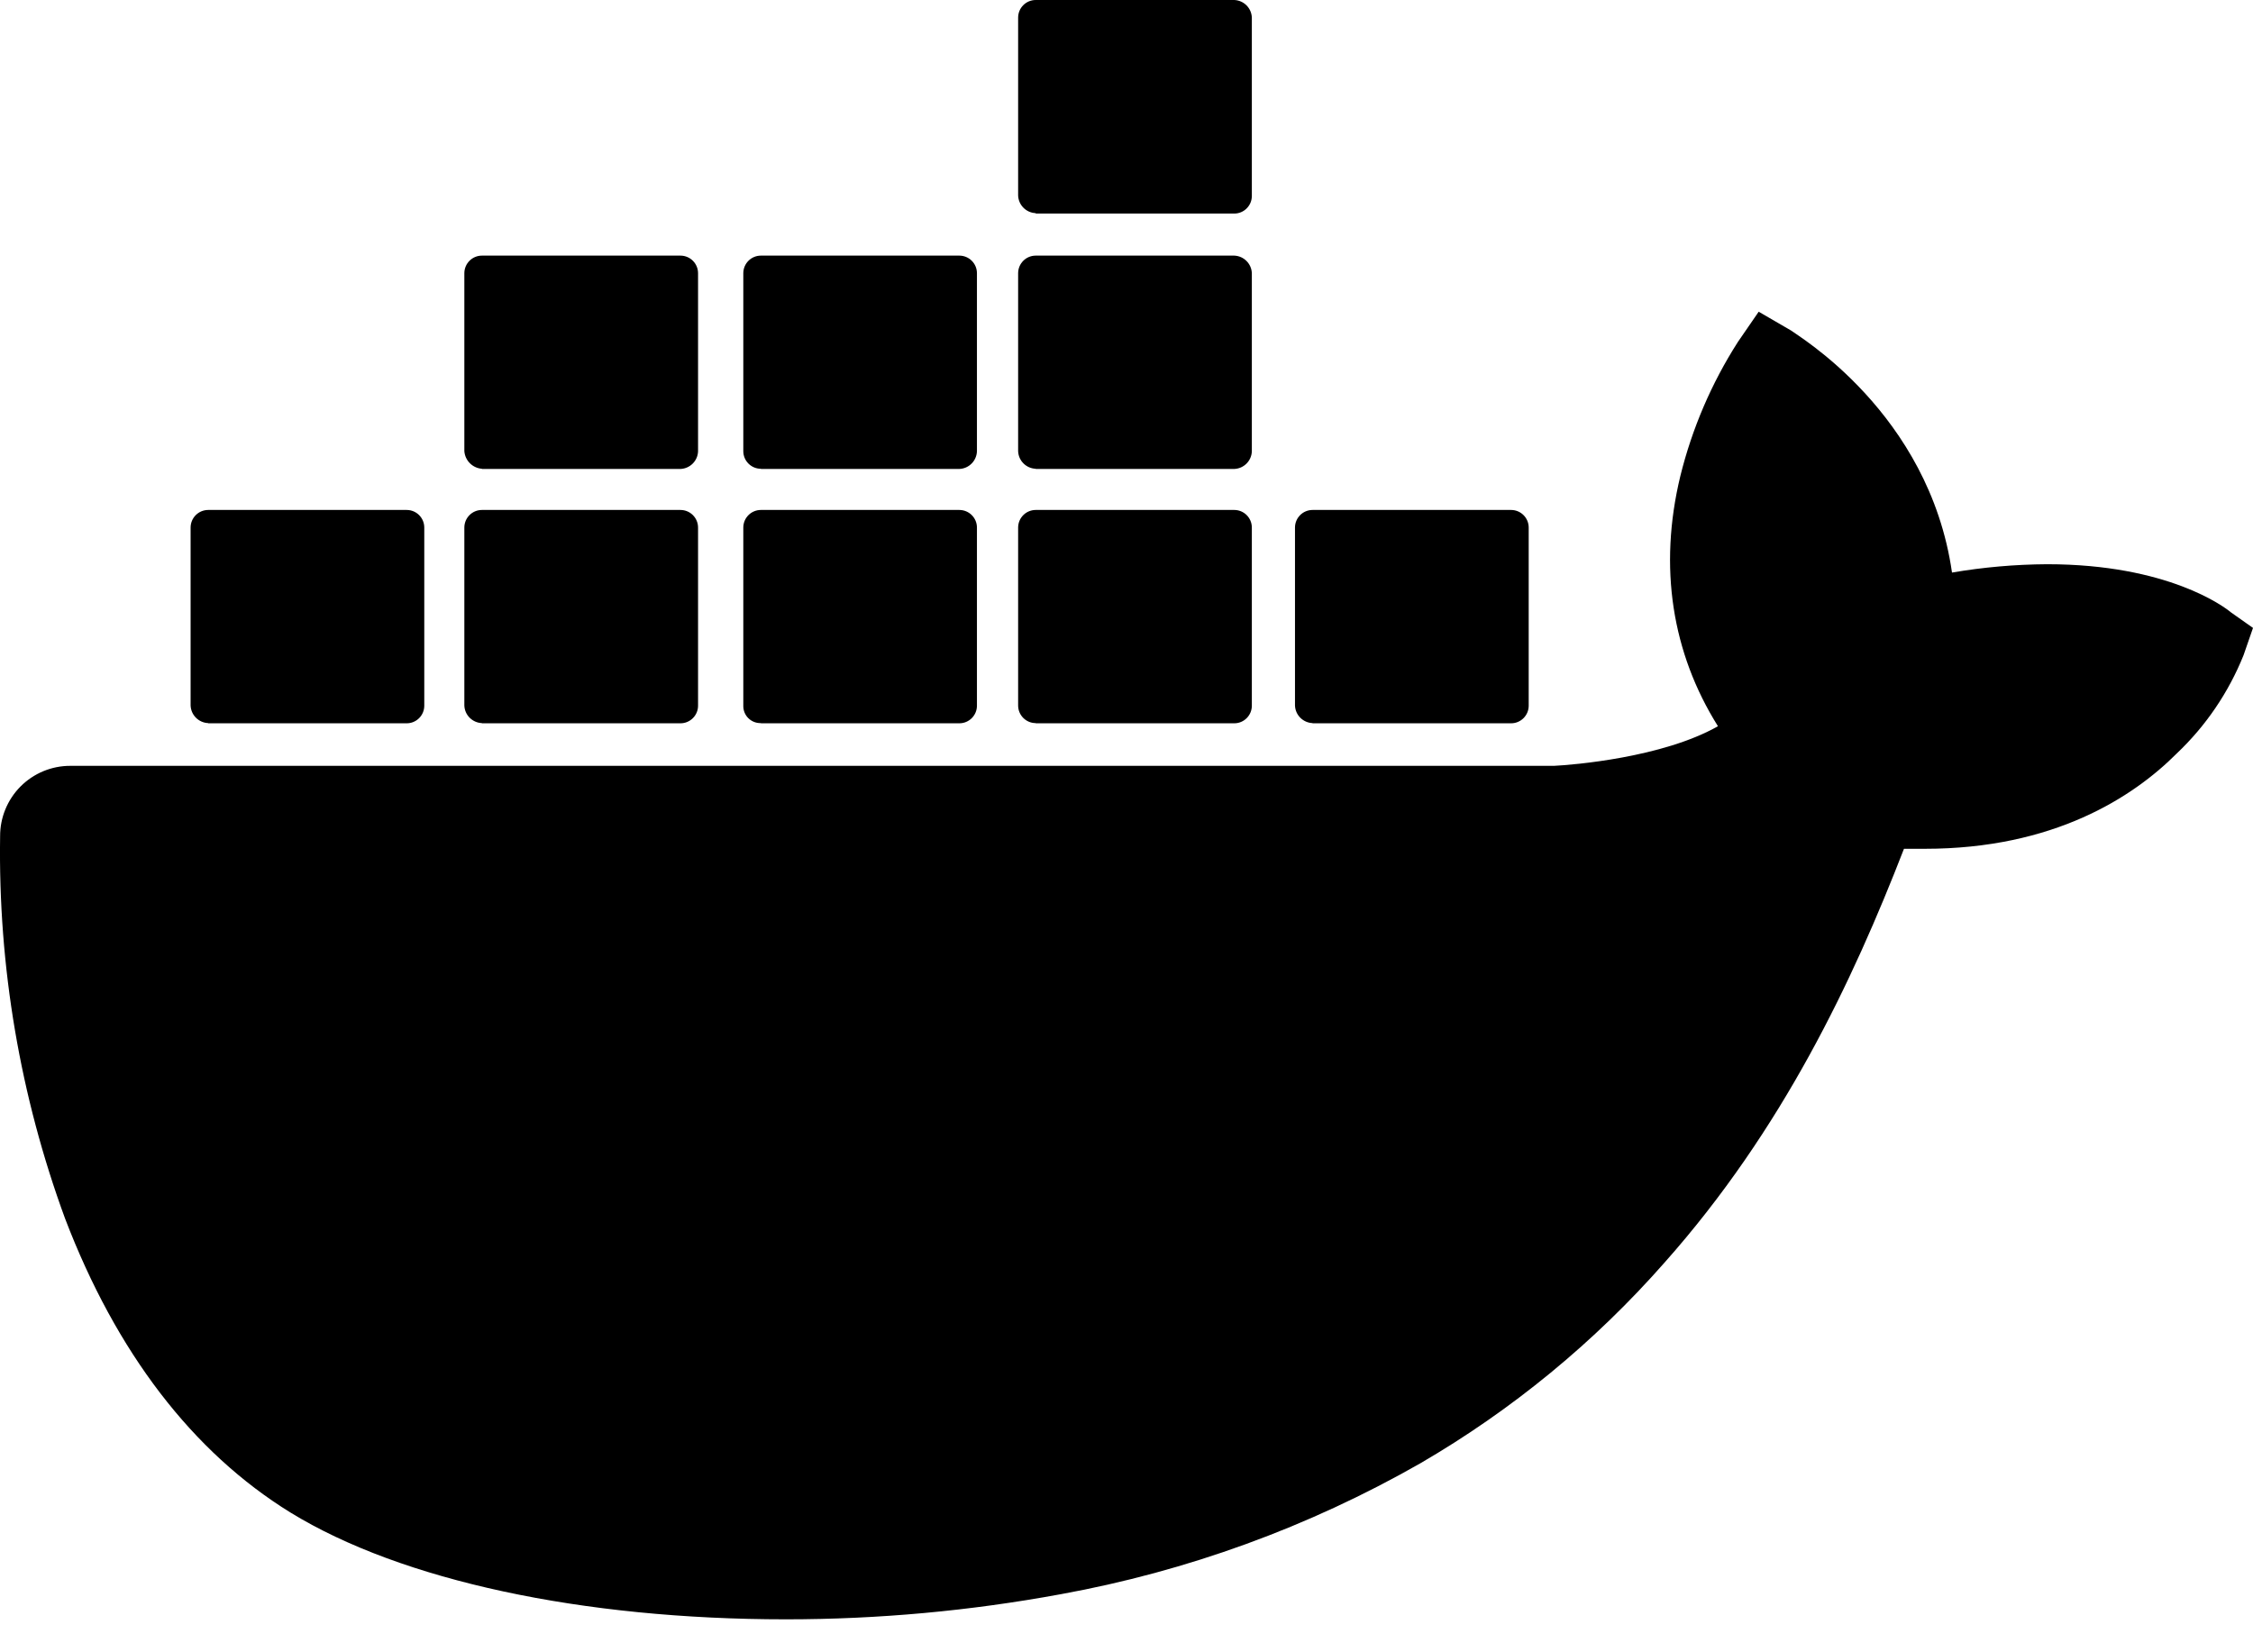
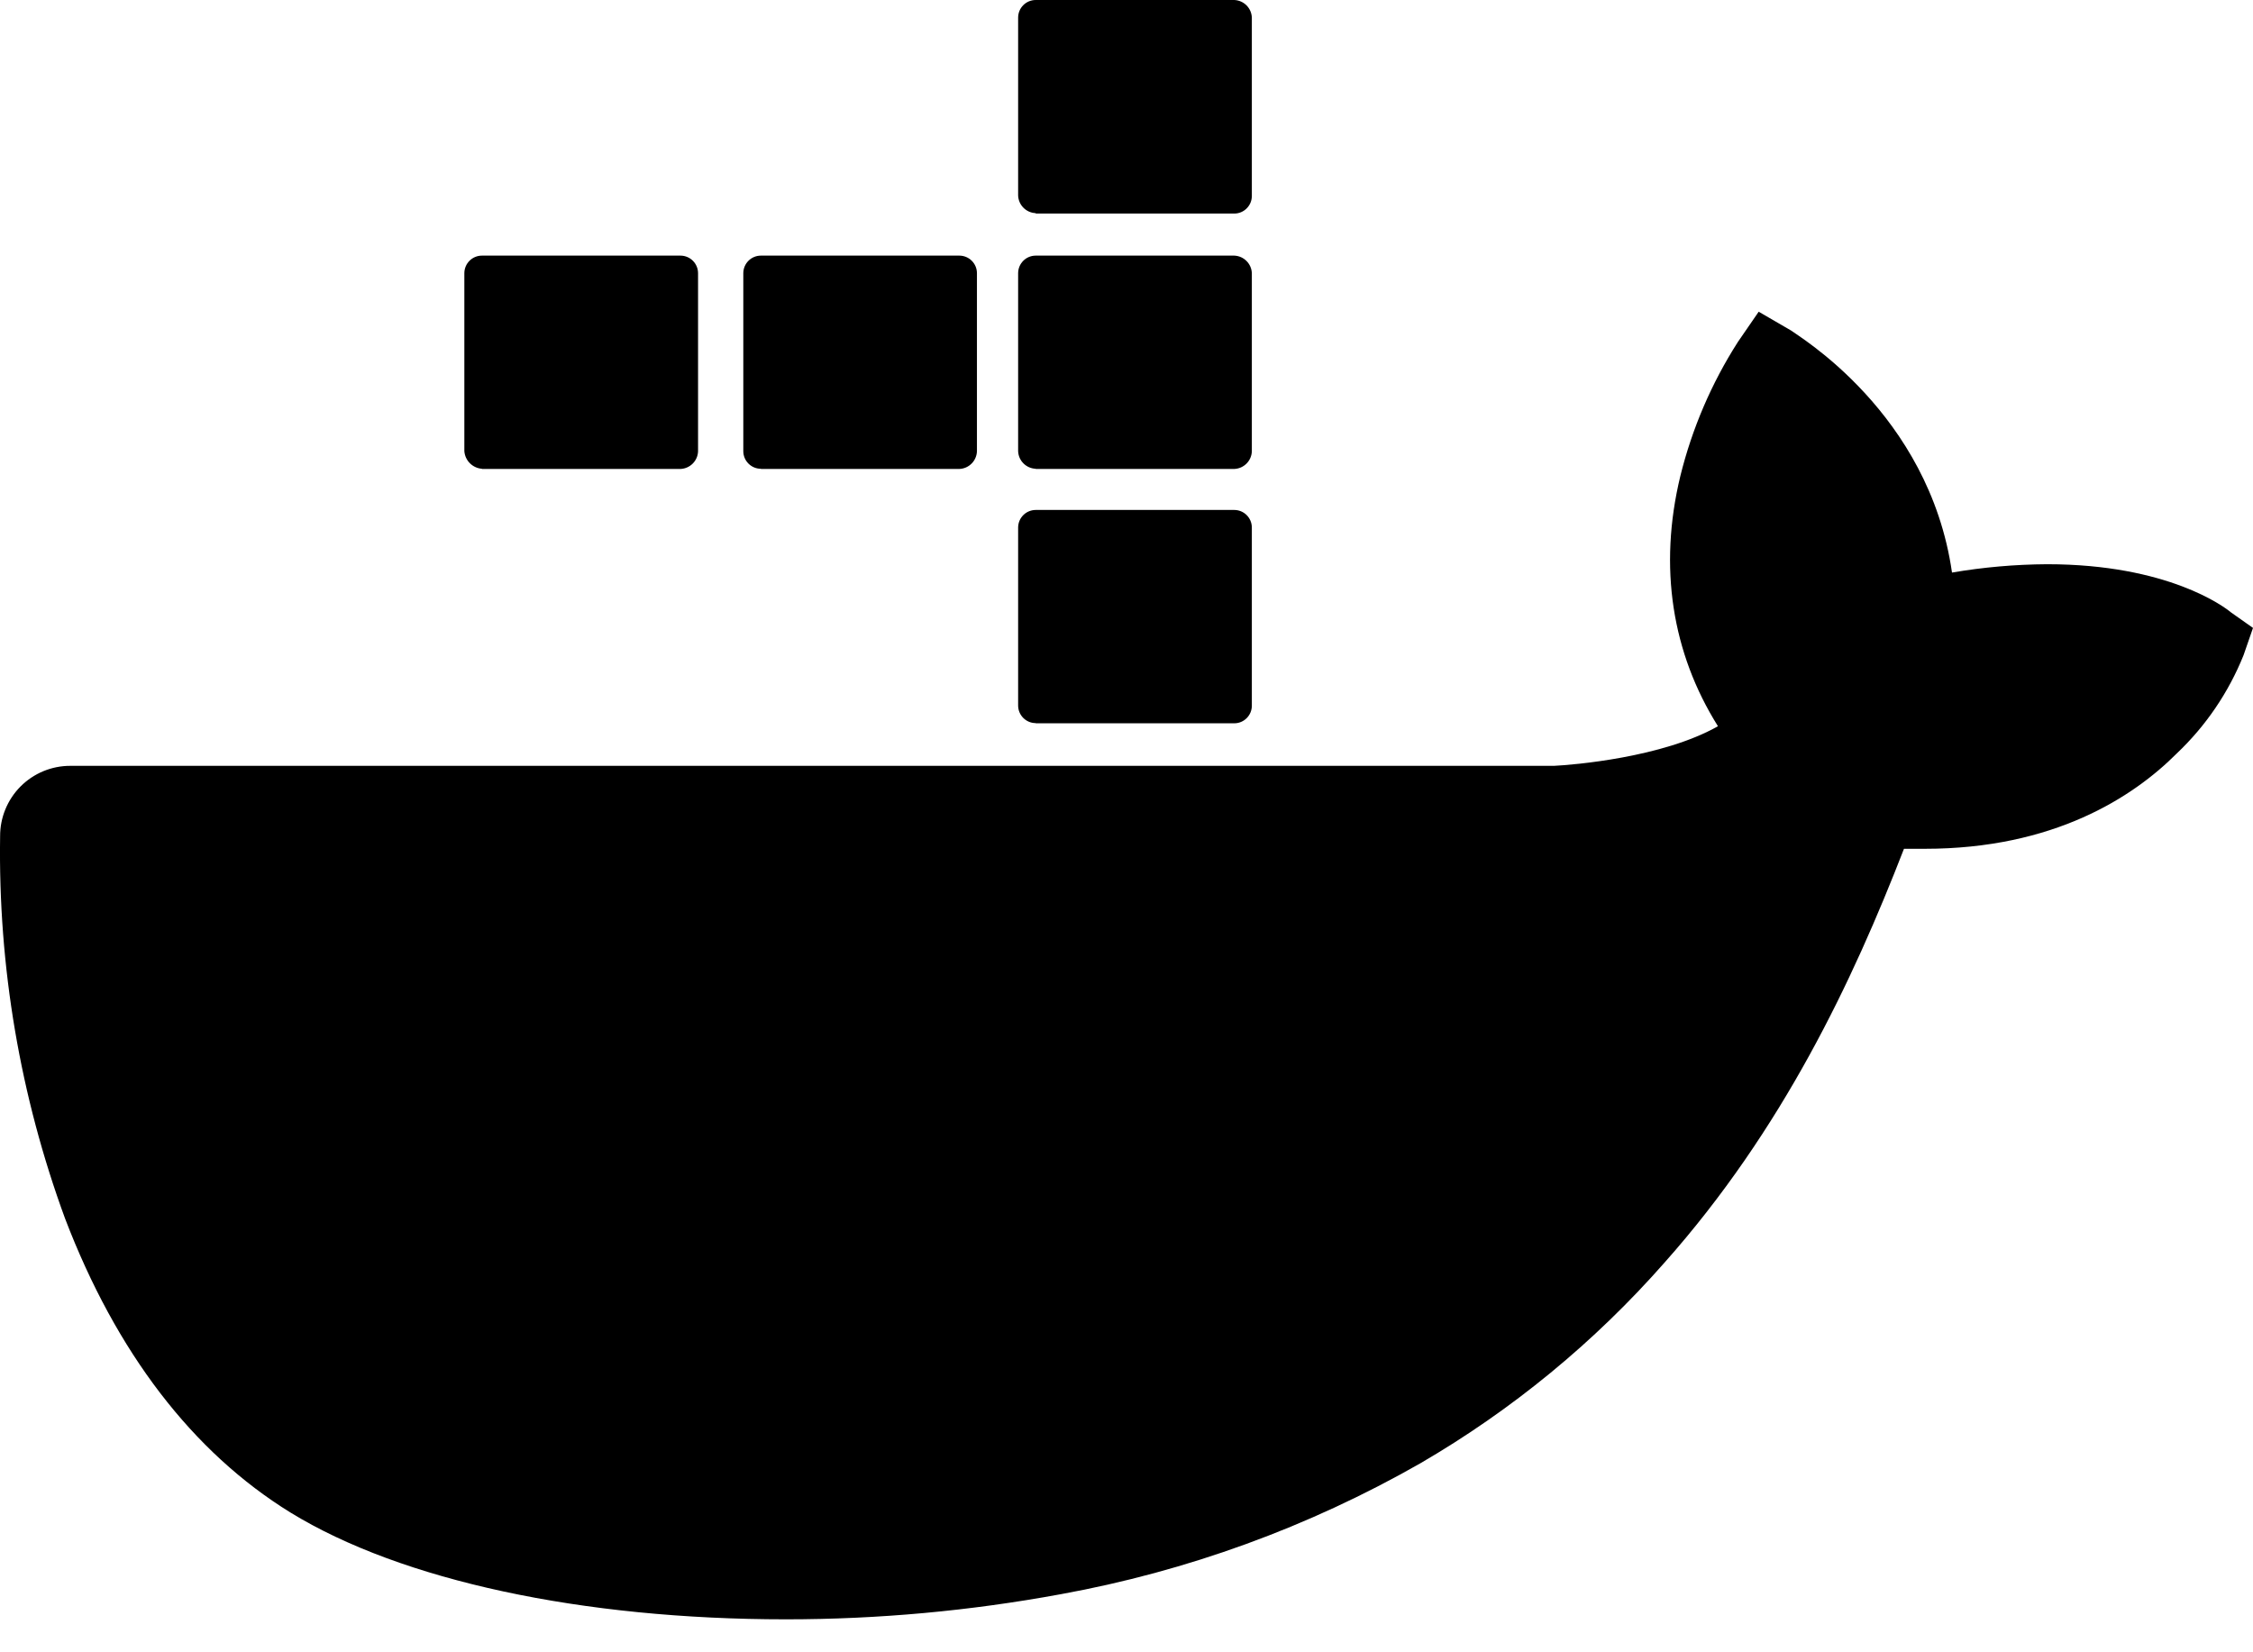
<svg xmlns="http://www.w3.org/2000/svg" width="60px" height="44px" viewBox="0 0 60 44" version="1.1">
  <title>logo-docker-svgrepo-com</title>
  <g id="Homepage" stroke="none" stroke-width="1" fill="none" fill-rule="evenodd">
    <g id="homepage" transform="translate(-989, -1323)" fill="#000000" fill-rule="nonzero">
      <g id="Wat-ik-doe-blok" transform="translate(-5, 982)">
        <g id="logo-docker-svgrepo-com" transform="translate(994, 341)">
          <path d="M59.413,16.307 C59.247,16.167 57.743,15.025 54.516,15.025 C53.667,15.03 52.82,15.104 51.984,15.247 C51.372,10.982 47.838,8.92 47.699,8.802 L46.836,8.301 L46.28,9.109 C45.578,10.207 45.061,11.413 44.749,12.678 C44.163,15.103 44.527,17.388 45.751,19.339 C44.276,20.176 41.884,20.37 41.383,20.394 L1.871,20.394 C1.374,20.393 0.897,20.592 0.546,20.944 C0.196,21.297 0,21.775 0.003,22.272 C-0.05,25.741 0.536,29.19 1.732,32.447 C3.096,36.015 5.126,38.669 7.737,40.279 C10.692,42.091 15.506,43.122 20.931,43.122 C23.386,43.122 25.835,42.898 28.249,42.453 C31.614,41.842 34.851,40.664 37.822,38.969 C40.267,37.548 42.466,35.741 44.333,33.617 C47.477,30.077 49.341,26.118 50.705,22.603 L51.262,22.603 C54.685,22.603 56.8,21.236 57.968,20.066 C58.744,19.331 59.351,18.437 59.749,17.446 L60,16.721 L59.413,16.307 Z" id="Path" />
-           <path d="M5.545,19.261 L10.831,19.261 C11.089,19.261 11.299,19.051 11.299,18.792 L11.299,18.792 L11.299,14.049 C11.299,13.79 11.089,13.58 10.831,13.58 L5.545,13.58 C5.286,13.58 5.076,13.79 5.076,14.049 L5.076,14.049 L5.076,18.787 C5.086,19.042 5.29,19.246 5.545,19.256 L5.545,19.256" id="Path" />
-           <path d="M12.834,19.261 L18.121,19.261 C18.38,19.261 18.59,19.051 18.59,18.792 L18.59,18.792 L18.59,14.049 C18.59,13.79 18.38,13.58 18.121,13.58 L12.834,13.58 C12.576,13.58 12.366,13.79 12.366,14.049 L12.366,18.787 C12.375,19.042 12.58,19.246 12.834,19.256" id="Path" />
-           <path d="M20.264,19.261 L25.548,19.261 C25.807,19.261 26.017,19.051 26.017,18.792 L26.017,18.792 L26.017,14.049 C26.017,13.79 25.807,13.58 25.548,13.58 L20.264,13.58 C20.005,13.58 19.795,13.79 19.795,14.049 L19.795,14.049 L19.795,18.787 C19.791,18.913 19.839,19.035 19.927,19.123 C20.016,19.212 20.138,19.26 20.264,19.256 L20.264,19.256" id="Path" />
          <path d="M27.582,19.261 L32.87,19.261 C33.128,19.261 33.338,19.051 33.338,18.792 L33.338,14.049 C33.338,13.79 33.128,13.58 32.87,13.58 L27.582,13.58 C27.324,13.58 27.114,13.79 27.114,14.049 L27.114,14.049 L27.114,18.787 C27.114,19.046 27.324,19.256 27.582,19.256 L27.582,19.256" id="Path" />
          <path d="M12.834,12.488 L18.121,12.488 C18.376,12.478 18.581,12.274 18.59,12.019 L18.59,7.276 C18.59,7.017 18.38,6.807 18.121,6.807 L12.834,6.807 C12.576,6.807 12.366,7.017 12.366,7.276 L12.366,12.014 C12.385,12.265 12.584,12.464 12.834,12.483" id="Path" />
          <path d="M20.264,12.488 L25.548,12.488 C25.803,12.478 26.007,12.274 26.017,12.019 L26.017,7.276 C26.017,7.017 25.807,6.807 25.548,6.807 L20.264,6.807 C20.005,6.807 19.795,7.017 19.795,7.276 L19.795,7.276 L19.795,12.014 C19.795,12.273 20.005,12.483 20.264,12.483" id="Path" />
          <path d="M27.582,12.488 L32.87,12.488 C33.124,12.478 33.329,12.274 33.338,12.019 L33.338,7.276 C33.329,7.021 33.124,6.817 32.87,6.807 L27.582,6.807 C27.324,6.807 27.114,7.017 27.114,7.276 L27.114,7.276 L27.114,12.014 C27.123,12.269 27.328,12.473 27.582,12.483" id="Path" />
          <path d="M27.582,5.687 L32.87,5.687 C33.128,5.687 33.338,5.477 33.338,5.218 L33.338,0.469 C33.329,0.214 33.124,0.01 32.87,0 L27.582,0 C27.324,0 27.114,0.21 27.114,0.469 L27.114,0.469 L27.114,5.207 C27.124,5.462 27.328,5.666 27.582,5.676" id="Path" />
-           <path d="M34.955,19.261 L40.242,19.261 C40.501,19.261 40.711,19.051 40.711,18.792 L40.711,14.049 C40.711,13.79 40.501,13.58 40.242,13.58 L34.955,13.58 C34.697,13.58 34.487,13.79 34.487,14.049 L34.487,14.049 L34.487,18.787 C34.496,19.042 34.701,19.246 34.955,19.256" id="Path" />
        </g>
      </g>
    </g>
  </g>
</svg>